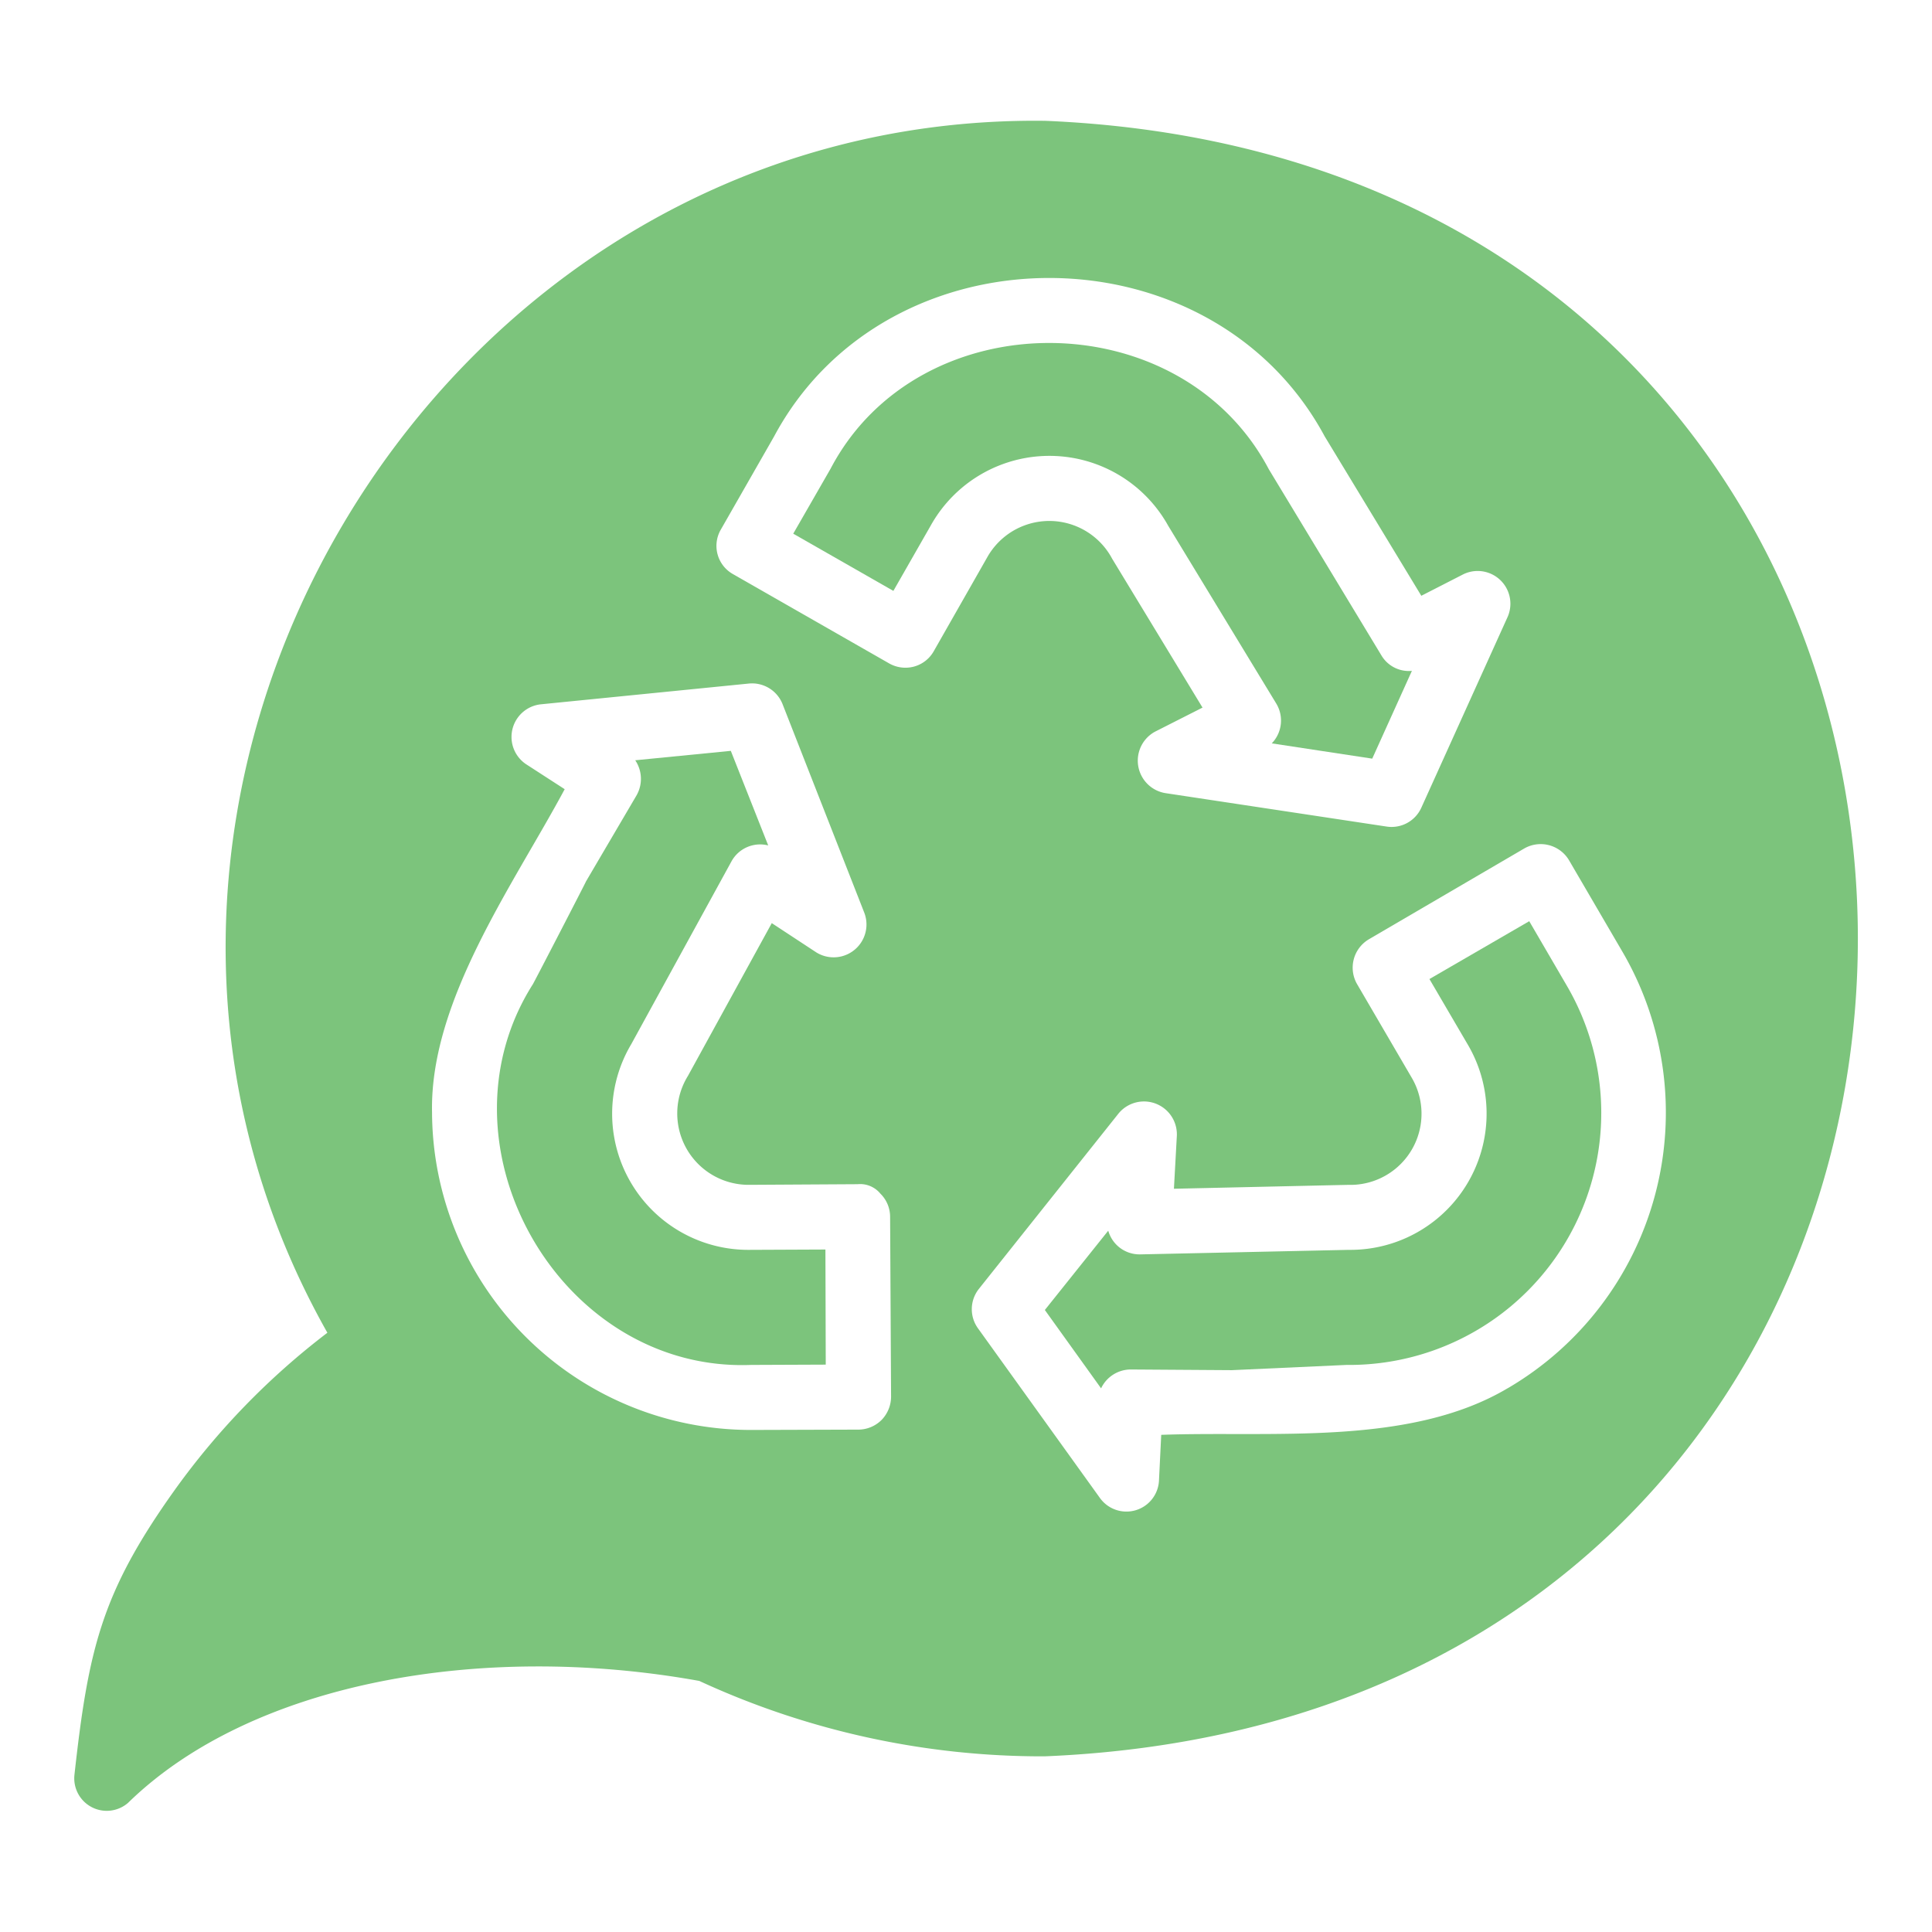
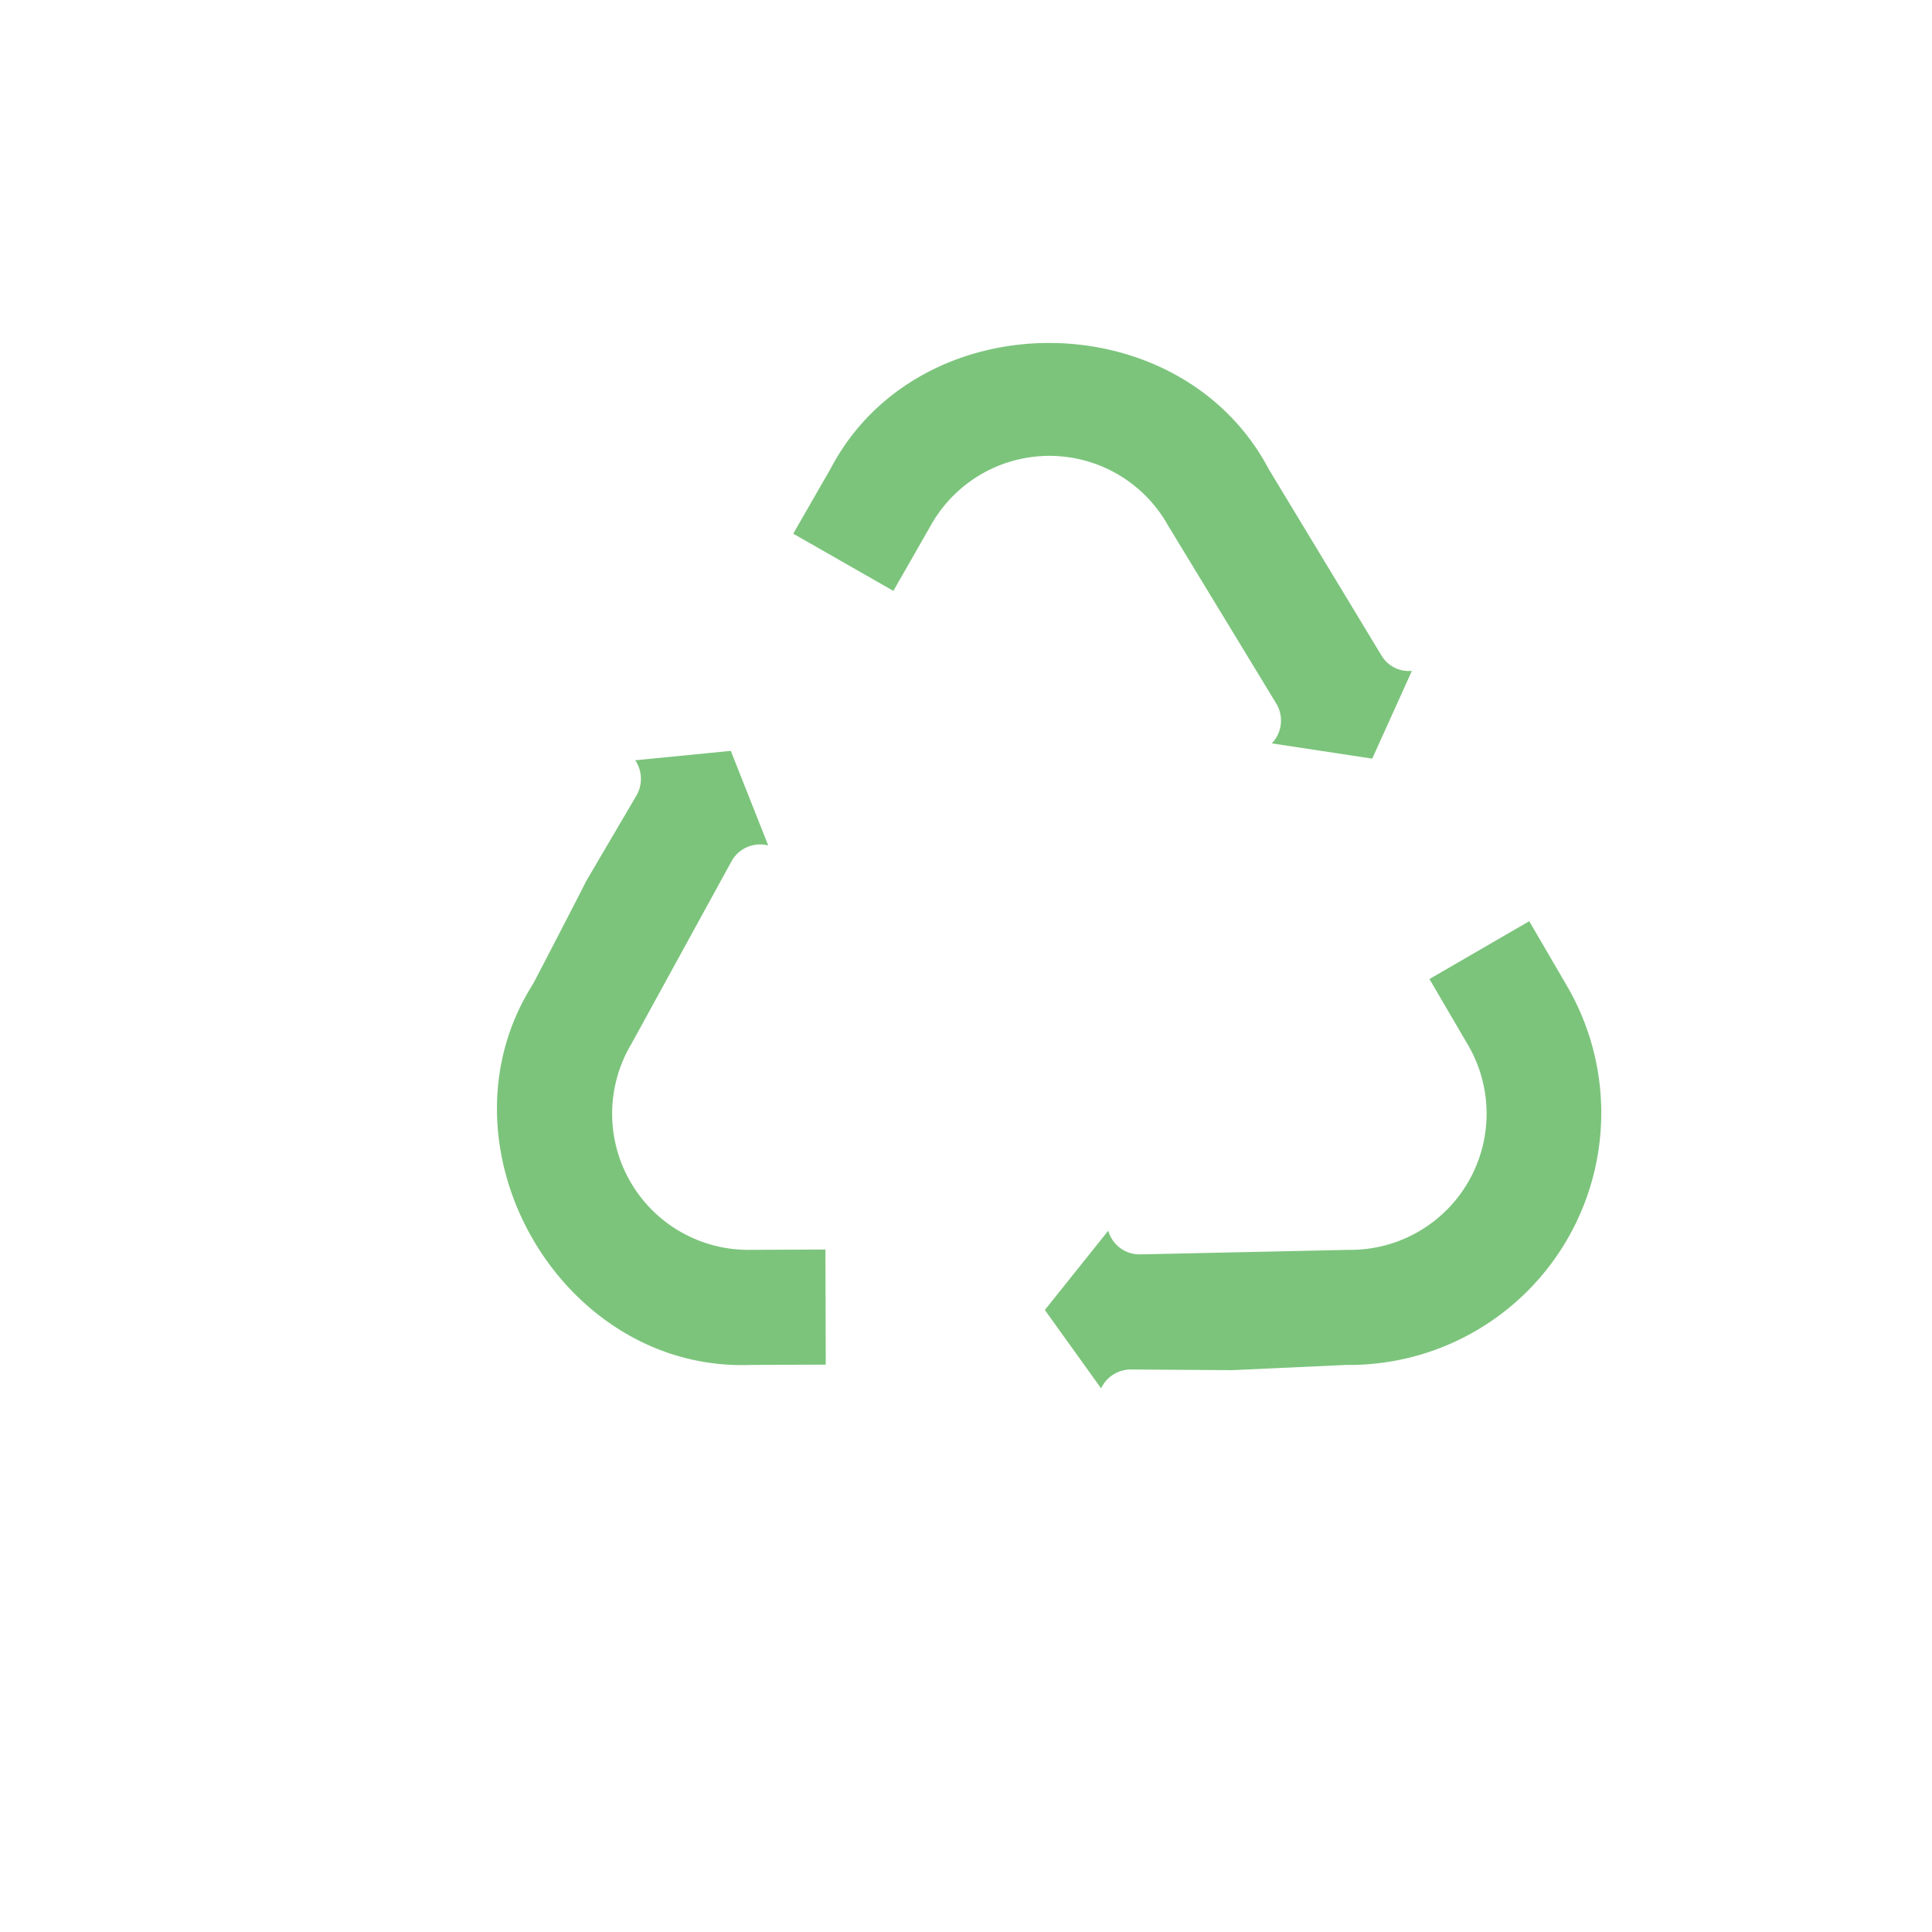
<svg xmlns="http://www.w3.org/2000/svg" version="1.1" width="512" height="512" x="0" y="0" viewBox="0 0 64 64" style="enable-background:new 0 0 512 512" xml:space="preserve" class="">
  <g>
-     <path d="M34.601 4.002C14.29 3.76.871 26.488 10.845 44.149a24.44 24.44 0 0 0-5.083 5.245c-2.391 3.36-2.833 5.212-3.296 9.401a1.076 1.076 0 0 0 1.777.926c4.067-3.972 11.664-5.347 18.922-4.038A27.076 27.076 0 0 0 34.6 58.181c35.924-1.477 35.927-52.692 0-54.18zm-5.395 43.033a1.095 1.095 0 0 1-.765.323l-3.564.011a10.562 10.562 0 0 1-10.565-10.521c-.077-3.701 2.69-7.528 4.394-10.705l-1.281-.829a1.087 1.087 0 0 1 .474-1.981l6.913-.69a1.086 1.086 0 0 1 1.11.679l2.713 6.924a1.088 1.088 0 0 1-1.594 1.303l-1.475-.969-2.778 5.062a2.364 2.364 0 0 0 2.035 3.607l3.586-.021a.867.867 0 0 1 .754.312 1.076 1.076 0 0 1 .323.765l.032 5.966a1.112 1.112 0 0 1-.312.764zm1.066-24.952a1.09 1.09 0 0 1-.818-.107l-5.18-2.962a1.073 1.073 0 0 1-.399-1.465l1.767-3.09c3.749-7.002 14.477-6.999 18.242 0l3.199 5.277 1.389-.711a1.085 1.085 0 0 1 1.475 1.4l-2.864 6.332a1.081 1.081 0 0 1-1.142.625l-7.344-1.11a1.091 1.091 0 0 1-.334-2.035l1.572-.797-2.994-4.932a2.358 2.358 0 0 0-4.146-.032l-1.766 3.101a1.075 1.075 0 0 1-.657.506zm19.665 23.908c-3.254 1.928-7.82 1.406-11.47 1.54l-.075 1.529a1.08 1.08 0 0 1-1.95.57L32.395 44a1.082 1.082 0 0 1 .032-1.304l4.63-5.815a1.09 1.09 0 0 1 1.928.732l-.097 1.766c.011 0 5.774-.13 5.783-.129a2.357 2.357 0 0 0 2.079-3.575l-1.798-3.08a1.092 1.092 0 0 1 .387-1.476l5.159-3.015a1.093 1.093 0 0 1 1.475.388l1.798 3.08a10.582 10.582 0 0 1-3.833 14.42z" fill="#7cc47c" opacity="1" data-original="#7cc47c" class="" />
    <path d="m38.694 17.41 3.586 5.9a1.086 1.086 0 0 1-.151 1.315l3.328.506 1.314-2.908a1.055 1.055 0 0 1-1.013-.517l-3.726-6.16c-2.935-5.566-11.595-5.586-14.517-.021l-1.238 2.154 3.317 1.895 1.238-2.165a4.502 4.502 0 0 1 7.862 0zM24.823 41.403a4.51 4.51 0 0 1-3.91-6.817l3.318-6.052a1.083 1.083 0 0 1 1.217-.528l-1.239-3.133-3.166.312a1.102 1.102 0 0 1 .043 1.163l-1.67 2.843c-.04.094-1.714 3.332-1.765 3.414-3.384 5.335.903 12.854 7.226 12.61l2.477-.01-.011-3.813-2.52.011zM50.658 30.516l-3.306 1.916 1.26 2.154a4.512 4.512 0 0 1-3.93 6.817l-6.904.15a1.078 1.078 0 0 1-1.066-.785l-2.1 2.627 1.863 2.596a1.089 1.089 0 0 1 .98-.625l3.285.022h.075l3.79-.173a8.35 8.35 0 0 0 7.302-12.556z" fill="#7cc47c" opacity="1" data-original="#7cc47c" class="" />
  </g>
</svg>